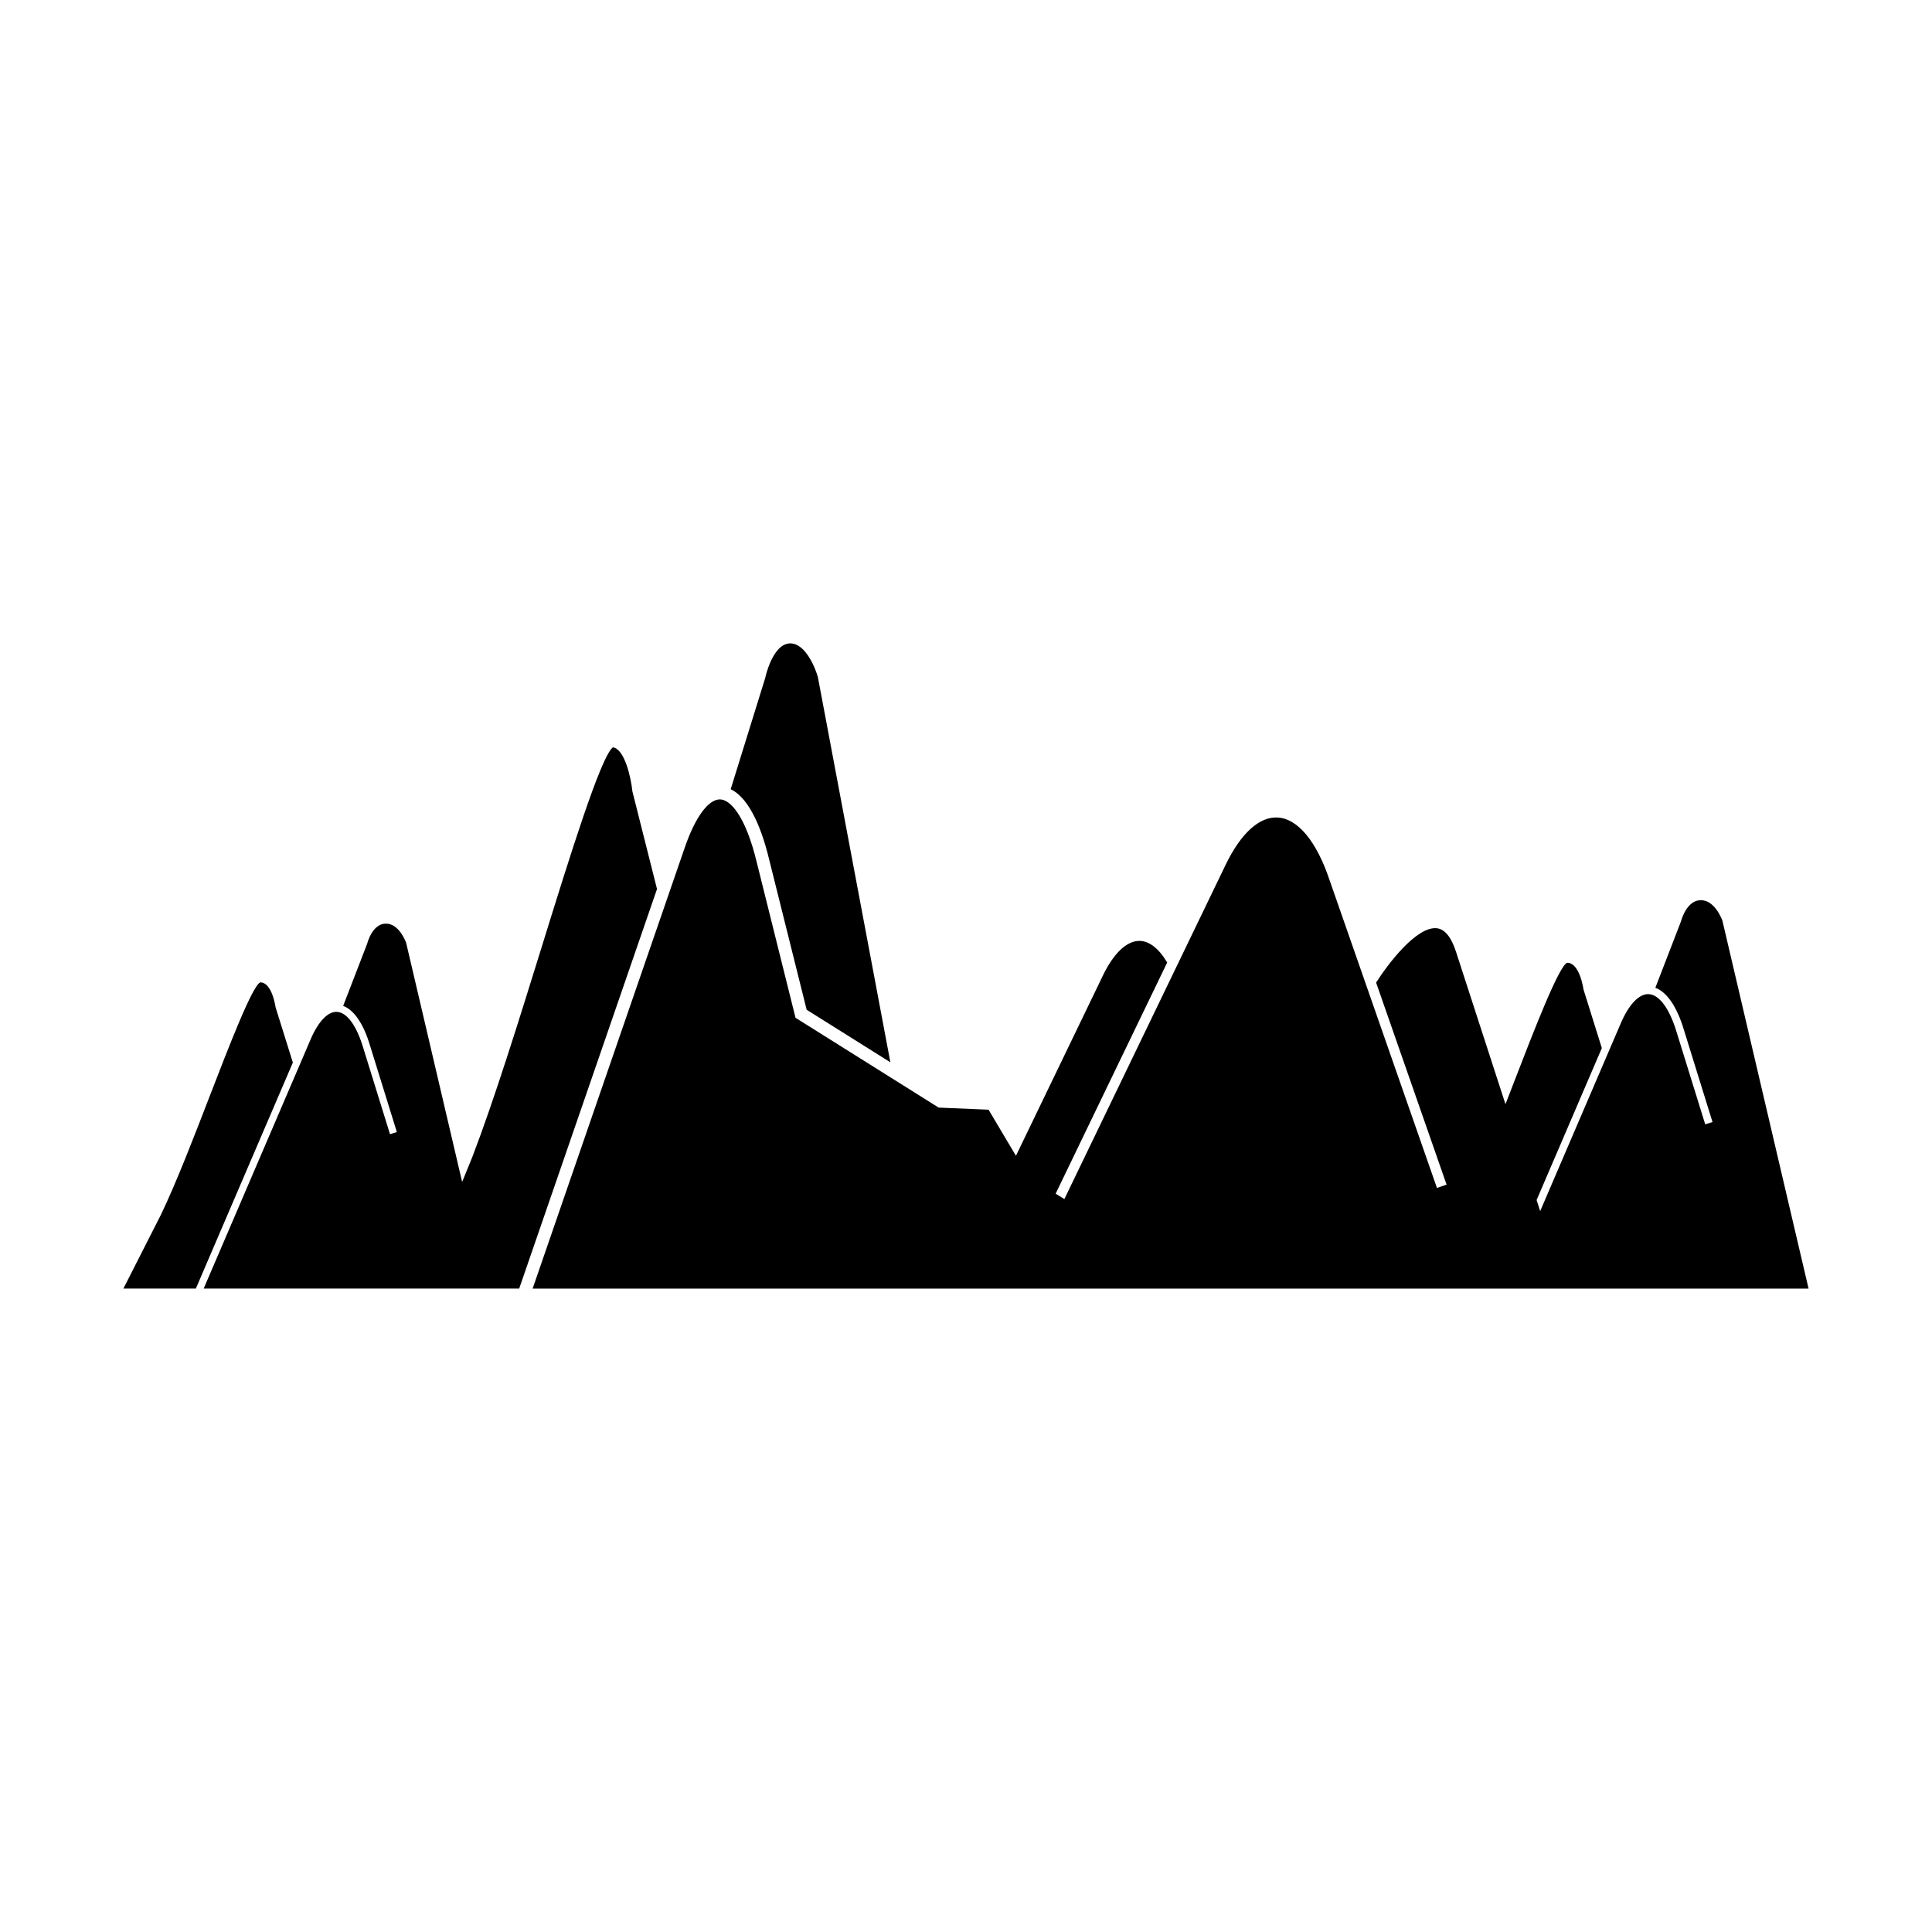
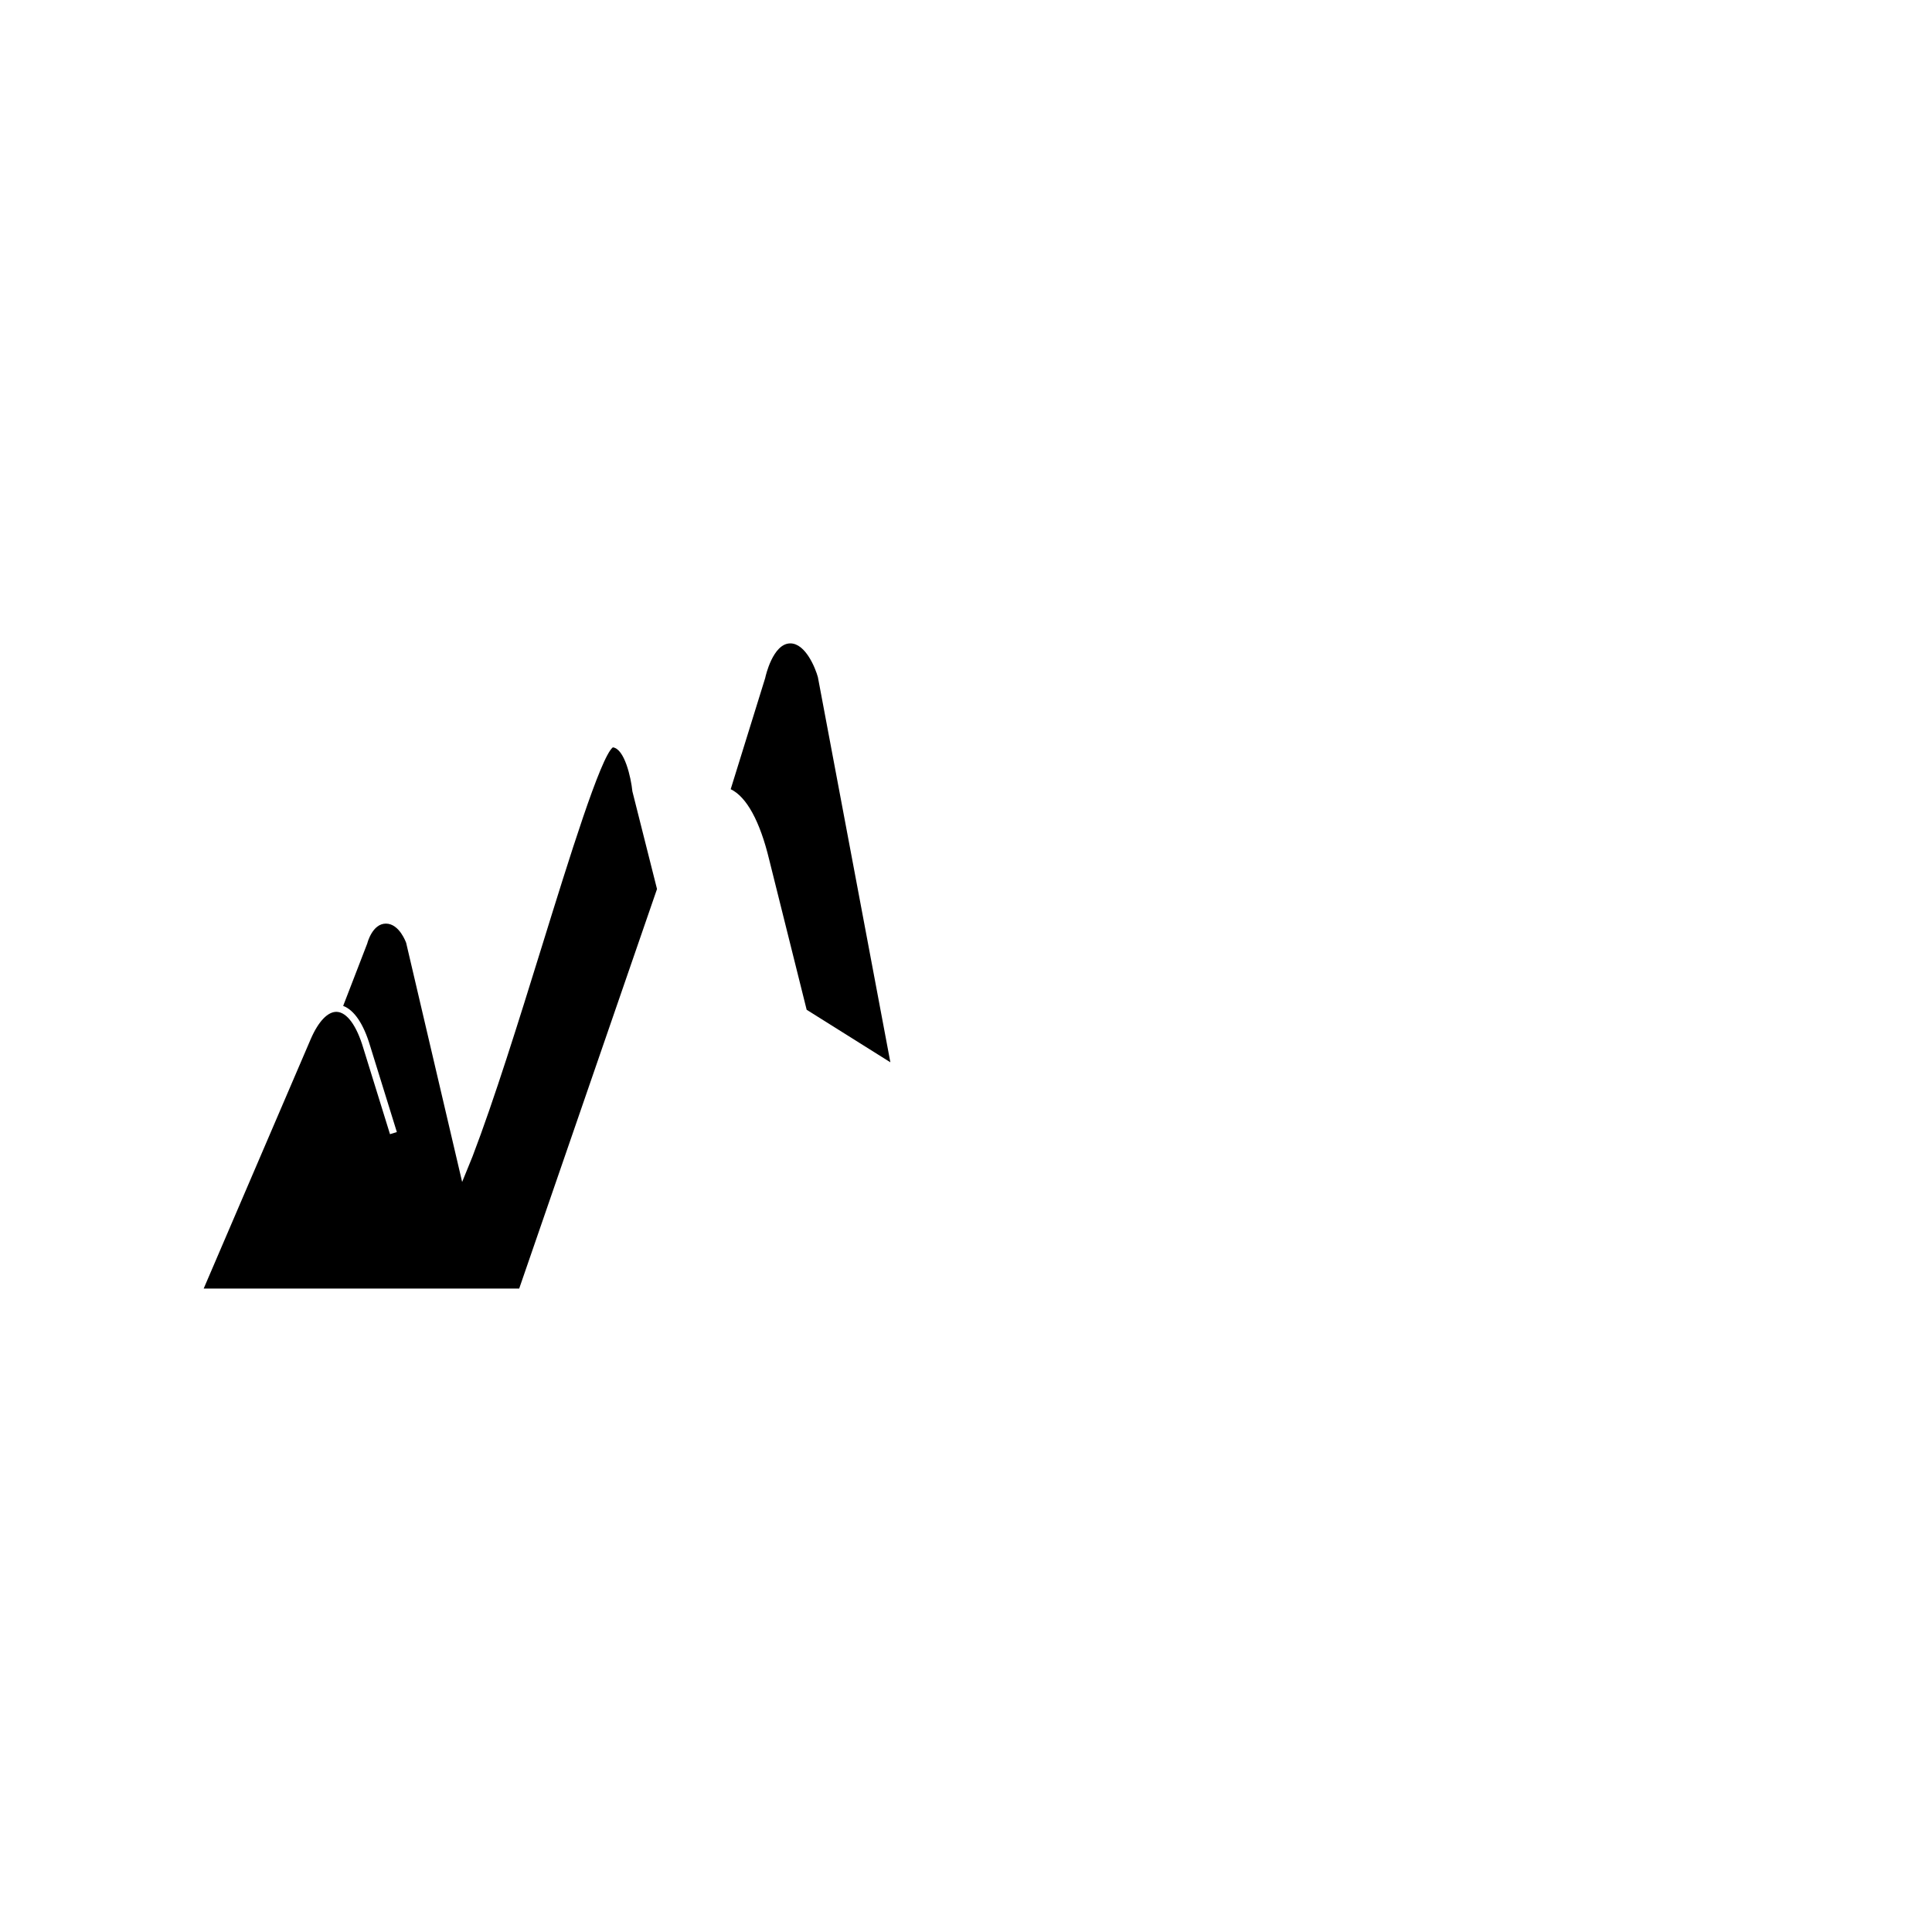
<svg xmlns="http://www.w3.org/2000/svg" fill="#000000" width="800px" height="800px" version="1.1" viewBox="144 144 512 512">
  <g>
-     <path d="m600.46 388s-1.875-5.441-5.715-5.441c-3.809 0-5.195 5.398-5.219 5.449l-0.031 0.121-6.809 17.641c3.102 1.156 5.766 5.078 7.609 11.289l7.539 24.297-1.934 0.598-7.539-24.305c-1.887-6.32-4.59-10.031-7.426-10.191-2.543-0.133-5.238 2.676-7.418 7.742l-21.352 49.758-0.949-2.93 17.285-40.273-4.863-15.562c-0.012-0.07-0.965-7.051-4.316-7.051-2.188 0.781-8.836 18.004-14.176 31.836-0.723 1.875-1.449 3.758-2.18 5.641l-13.117-40.422c-1.258-3.871-2.965-5.957-5.062-6.199-5.398-0.621-13.145 9.703-16.105 14.402l18.676 53.531-2.551 0.887-28.504-81.711c-3.398-10.137-8.363-16.121-13.645-16.457-4.887-0.312-9.801 4.141-13.859 12.547l-42.727 88.562-2.32-1.414 29.566-61.27c-2.219-3.75-4.859-5.805-7.512-5.727-3.328 0.094-6.699 3.344-9.504 9.137l-23.066 47.812-7.258-12.215-13.23-0.555-0.371-0.238-37.555-23.562-10.23-41.031c-2.981-12.438-7.035-16.848-9.828-16.848-3.062 0-6.547 4.762-9.289 12.758l-40.324 116.89h338.14z" />
    <path d="m347.86 371.88 9.914 39.719 22.184 13.918-19.207-102.06c-0.656-2.406-3.281-8.953-7.305-8.953-4.66 0-6.598 8.887-6.613 8.969l-0.035 0.168-9.156 29.504c4.207 2.019 7.758 8.484 10.219 18.734z" />
    <path d="m311.59 353.72c-0.371-3.719-2.106-11.312-5.184-11.664-3.25 2.574-11.512 29.219-18.801 52.746-6.176 19.91-12.574 40.496-18.395 55.711l-2.738 6.715-14.832-63.348s-1.762-5.113-5.371-5.113c-3.578 0-4.883 5.074-4.902 5.121l-0.027 0.113-6.398 16.574c2.914 1.086 5.418 4.769 7.148 10.605l7.082 22.828-1.816 0.562-7.082-22.84c-1.77-5.941-4.312-9.426-6.981-9.578-2.391-0.125-4.922 2.516-6.969 7.273l-28.344 66.055h83.613l36.523-105.88z" />
-     <path d="m217.04 410.97c-0.012-0.066-0.906-6.629-4.055-6.629-2.055 0.734-8.301 16.918-13.32 29.914-4.34 11.262-8.844 22.914-12.949 31.523l-10.016 19.707h19.203l25.707-59.895z" />
  </g>
</svg>